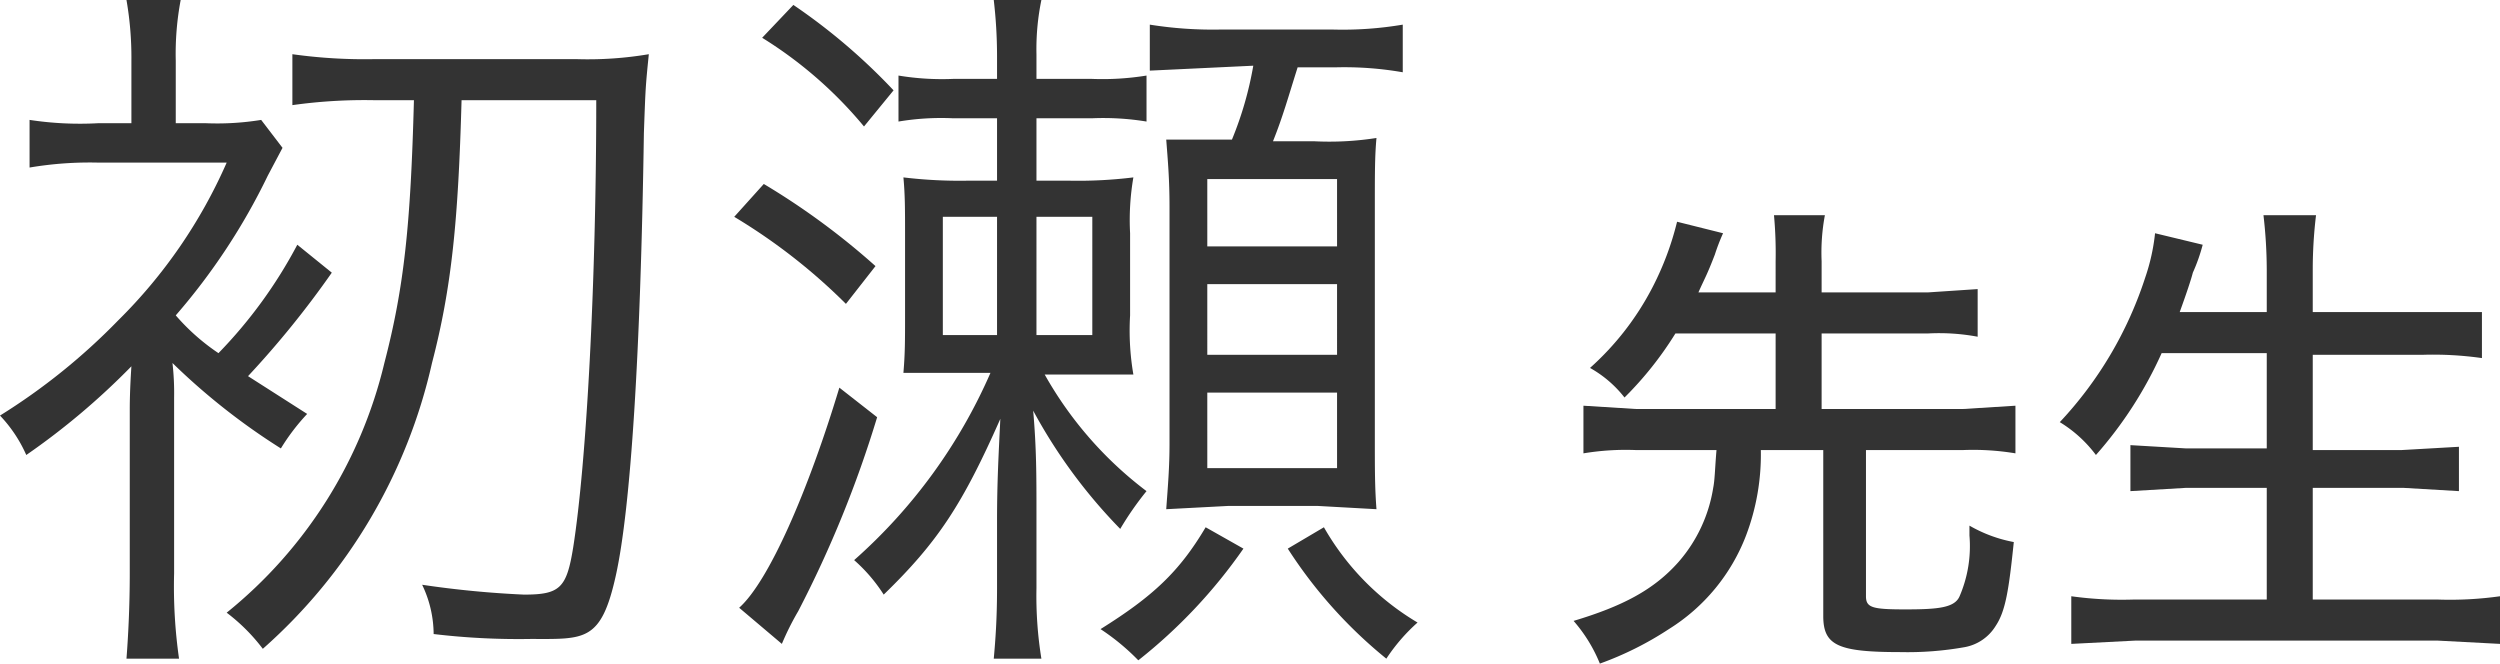
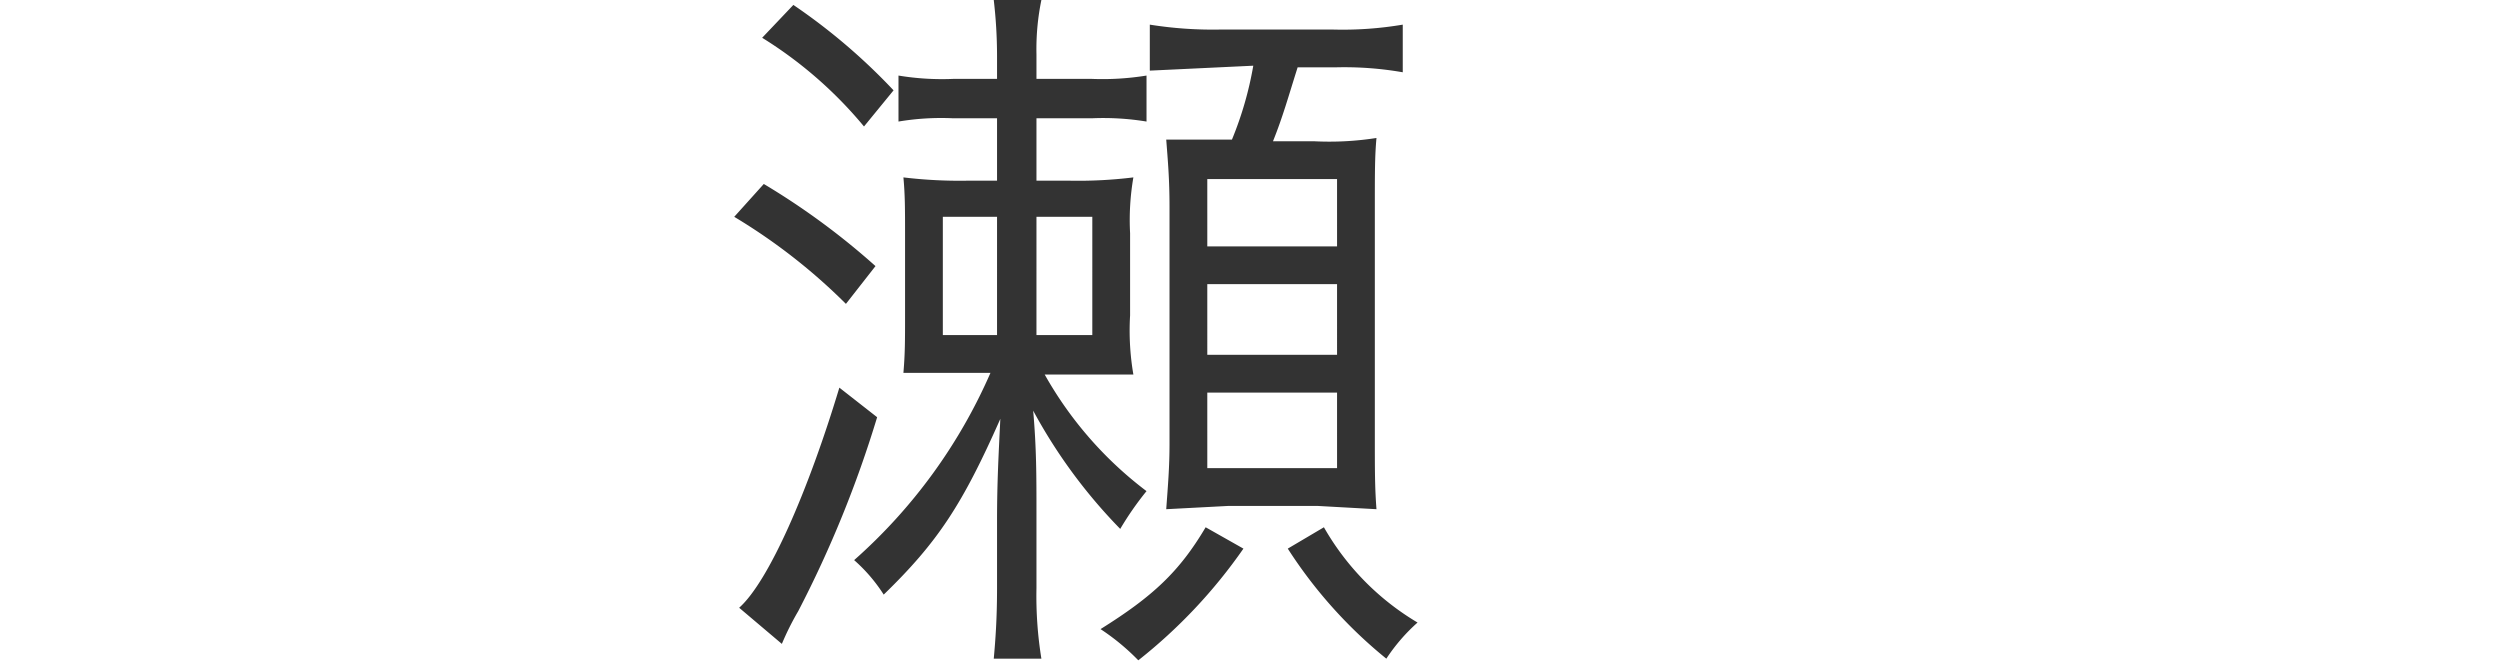
<svg xmlns="http://www.w3.org/2000/svg" width="152.2" height="40.4" viewBox="0 0 152.2 40.4">
  <title>r-hatsuse</title>
  <g id="レイヤー_2" data-name="レイヤー 2">
    <g id="レイヤー_1-2" data-name="レイヤー 1">
      <g>
-         <path d="M21.3,18.7A57.4,57.4,0,0,1,16.2,25l3.6,2.3a12.8,12.8,0,0,0-1.6,2.1,39.9,39.9,0,0,1-6.6-5.2,16.2,16.2,0,0,1,.1,2.1V37a31,31,0,0,0,.3,5.2H8.8c.1-1.3.2-3.1.2-5.2V27c0-.2,0-1.1.1-2.6a43.7,43.7,0,0,1-6.4,5.4,8.4,8.4,0,0,0-1.6-2.4,38.1,38.1,0,0,0,7.2-5.8A31,31,0,0,0,14.9,12H7.1a21.9,21.9,0,0,0-4.2.3V9.4a20.3,20.3,0,0,0,4.2.2h2V5.8a20.5,20.5,0,0,0-.3-3.7h3.3a17.7,17.7,0,0,0-.3,3.7V9.6h1.8A16.7,16.7,0,0,0,17,9.4l1.3,1.7-.9,1.7a38.5,38.5,0,0,1-5.6,8.5,13,13,0,0,0,2.6,2.3A28.6,28.6,0,0,0,19.2,17ZM23.9,8.2a31.6,31.6,0,0,0-5,.3V5.4a31.6,31.6,0,0,0,5,.3H36.2a22.2,22.2,0,0,0,4.4-.3c-.2,2-.2,2-.3,4.8-.2,13.4-.8,22.8-1.7,26.9S36.7,41,33.4,41a43.7,43.7,0,0,1-5.9-.3,7,7,0,0,0-.7-3,60.3,60.3,0,0,0,6.2.6c2.2,0,2.6-.4,3-2.9.8-5.1,1.4-16,1.4-27.2H29.2c-.2,7.3-.6,11.4-1.8,16A32.8,32.8,0,0,1,17.1,41.6a11.3,11.3,0,0,0-2.2-2.2,27.8,27.8,0,0,0,9.6-15.2c1.2-4.6,1.6-8.4,1.8-16Z" transform="translate(-1.1 -2.1)" fill="#333" />
        <path d="M47.6,13.3a44.2,44.2,0,0,1,6.8,5l-1.8,2.3a35.4,35.4,0,0,0-6.8-5.3Zm6.9,14.2a68.9,68.9,0,0,1-4.8,11.8,16.8,16.8,0,0,0-1,2l-2.6-2.2c1.8-1.6,4.2-7.1,6.1-13.4ZM49.4,2.4a36.6,36.6,0,0,1,6.1,5.2L53.7,9.8a25.4,25.4,0,0,0-6.2-5.4Zm9.7,6.9a15.7,15.7,0,0,0-3.3.2V6.7a16.2,16.2,0,0,0,3.4.2h2.6V5.5a29.6,29.6,0,0,0-.2-3.4h2.9a14.8,14.8,0,0,0-.3,3.3V6.9h3.3a16.7,16.7,0,0,0,3.4-.2V9.5a16.2,16.2,0,0,0-3.3-.2H64.2v3.8h2a27.5,27.5,0,0,0,3.9-.2,15.3,15.3,0,0,0-.2,3.4v5a15.8,15.8,0,0,0,.2,3.6H64.7a23,23,0,0,0,6.2,7.1,18.8,18.8,0,0,0-1.6,2.3A32.1,32.1,0,0,1,64,27.1c.2,2.3.2,3.9.2,6.3v4.5a23.9,23.9,0,0,0,.3,4.3H61.6c.1-1.1.2-2.4.2-4.3V33.8c0-2.4.1-4.1.2-6.2-2.3,5.2-3.8,7.5-7.1,10.7a9.8,9.8,0,0,0-1.8-2.1,32.6,32.6,0,0,0,8.3-11.4H56.1c.1-1.2.1-1.9.1-3.6V16.5c0-1.7,0-2.5-.1-3.6a28.7,28.7,0,0,0,3.9.2h1.8V9.3Zm-.6,6v7.2h3.3V15.3Zm5.7,7.2h3.4V15.3H64.2Zm12.6,13a31.7,31.7,0,0,1-6.4,6.8,13.7,13.7,0,0,0-2.3-1.9c3.2-2,4.8-3.5,6.4-6.2ZM75.3,6.2l-4.2.2V3.6a24.2,24.2,0,0,0,4.2.3h7a21.9,21.9,0,0,0,4.2-.3V6.5a20.7,20.7,0,0,0-4.1-.3H80.1c-.6,1.9-.9,3-1.5,4.5h2.5a18.5,18.5,0,0,0,3.8-.2c-.1,1.1-.1,2.1-.1,4.1V28.9c0,1.8,0,2.9.1,4.2l-3.6-.2H75.9l-3.8.2c.1-1.4.2-2.5.2-4V14.7c0-1.7-.1-2.8-.2-4.1h4a21.3,21.3,0,0,0,1.3-4.5Zm-.7,10.9h7.9V13H74.6Zm0,6.6h7.9V19.4H74.6Zm0,6.9h7.9V26H74.6Zm7.1,3.6A15.9,15.9,0,0,0,87.4,40a11.1,11.1,0,0,0-1.9,2.2,28.3,28.3,0,0,1-6-6.7Z" transform="translate(-1.1 -2.1)" fill="#333" />
-         <path d="M103.1,22.4a21.2,21.2,0,0,1-3.1,3.9,7,7,0,0,0-2.1-1.8,17.1,17.1,0,0,0,3.8-4.9,18,18,0,0,0,1.5-4l2.8.7a12.3,12.3,0,0,0-.5,1.3c-.5,1.3-.6,1.4-1,2.3h4.7V18a25.3,25.3,0,0,0-.1-2.8h3.1A12.3,12.3,0,0,0,112,18v1.9h6.5l3-.2v2.9a12.8,12.8,0,0,0-3-.2H112V27h8.6l3.2-.2v2.9a15.7,15.7,0,0,0-3.2-.2h-5.9v8.9c0,.7.4.8,2.4.8s3-.1,3.3-.8a7.7,7.7,0,0,0,.6-3.7v-.6a8.5,8.5,0,0,0,2.7,1c-.3,2.9-.5,4.2-1.1,5.1a2.8,2.8,0,0,1-1.9,1.3,19.9,19.9,0,0,1-3.9.3c-3.8,0-4.7-.4-4.7-2.2V29.5h-3.8a13.9,13.9,0,0,1-.9,5.2,11.6,11.6,0,0,1-4.7,5.7,19.9,19.9,0,0,1-4.2,2.1,9.2,9.2,0,0,0-1.6-2.6c3-.9,4.9-1.9,6.4-3.6a9,9,0,0,0,2.1-4.5c.1-.5.1-1.1.2-2.3h-4.9a15.7,15.7,0,0,0-3.2.2V26.8l3.2.2h8.5V22.4Z" transform="translate(-1.1 -2.1)" fill="#333" />
-         <path d="M132.7,23.6a24.5,24.5,0,0,1-4,6.2,7.8,7.8,0,0,0-2.2-2,23.4,23.4,0,0,0,5.2-8.8,12.2,12.2,0,0,0,.6-2.7l2.9.7a10.7,10.7,0,0,1-.6,1.7c-.1.4-.4,1.3-.8,2.4h5.3V18.5a29.2,29.2,0,0,0-.2-3.3h3.2a27.7,27.7,0,0,0-.2,3.3v2.6h10.3v2.8a21.1,21.1,0,0,0-3.6-.2h-6.7v5.8h5.4l3.5-.2V32l-3.4-.2h-5.5v6.8h7.6a21.8,21.8,0,0,0,3.8-.2v2.9l-3.8-.2H131.1l-3.9.2V38.4a22.4,22.4,0,0,0,3.8.2h8.1V31.8h-4.9l-3.4.2V29.2l3.4.2h4.9V23.6Z" transform="translate(-1.1 -2.1)" fill="#333" />
      </g>
    </g>
  </g>
</svg>